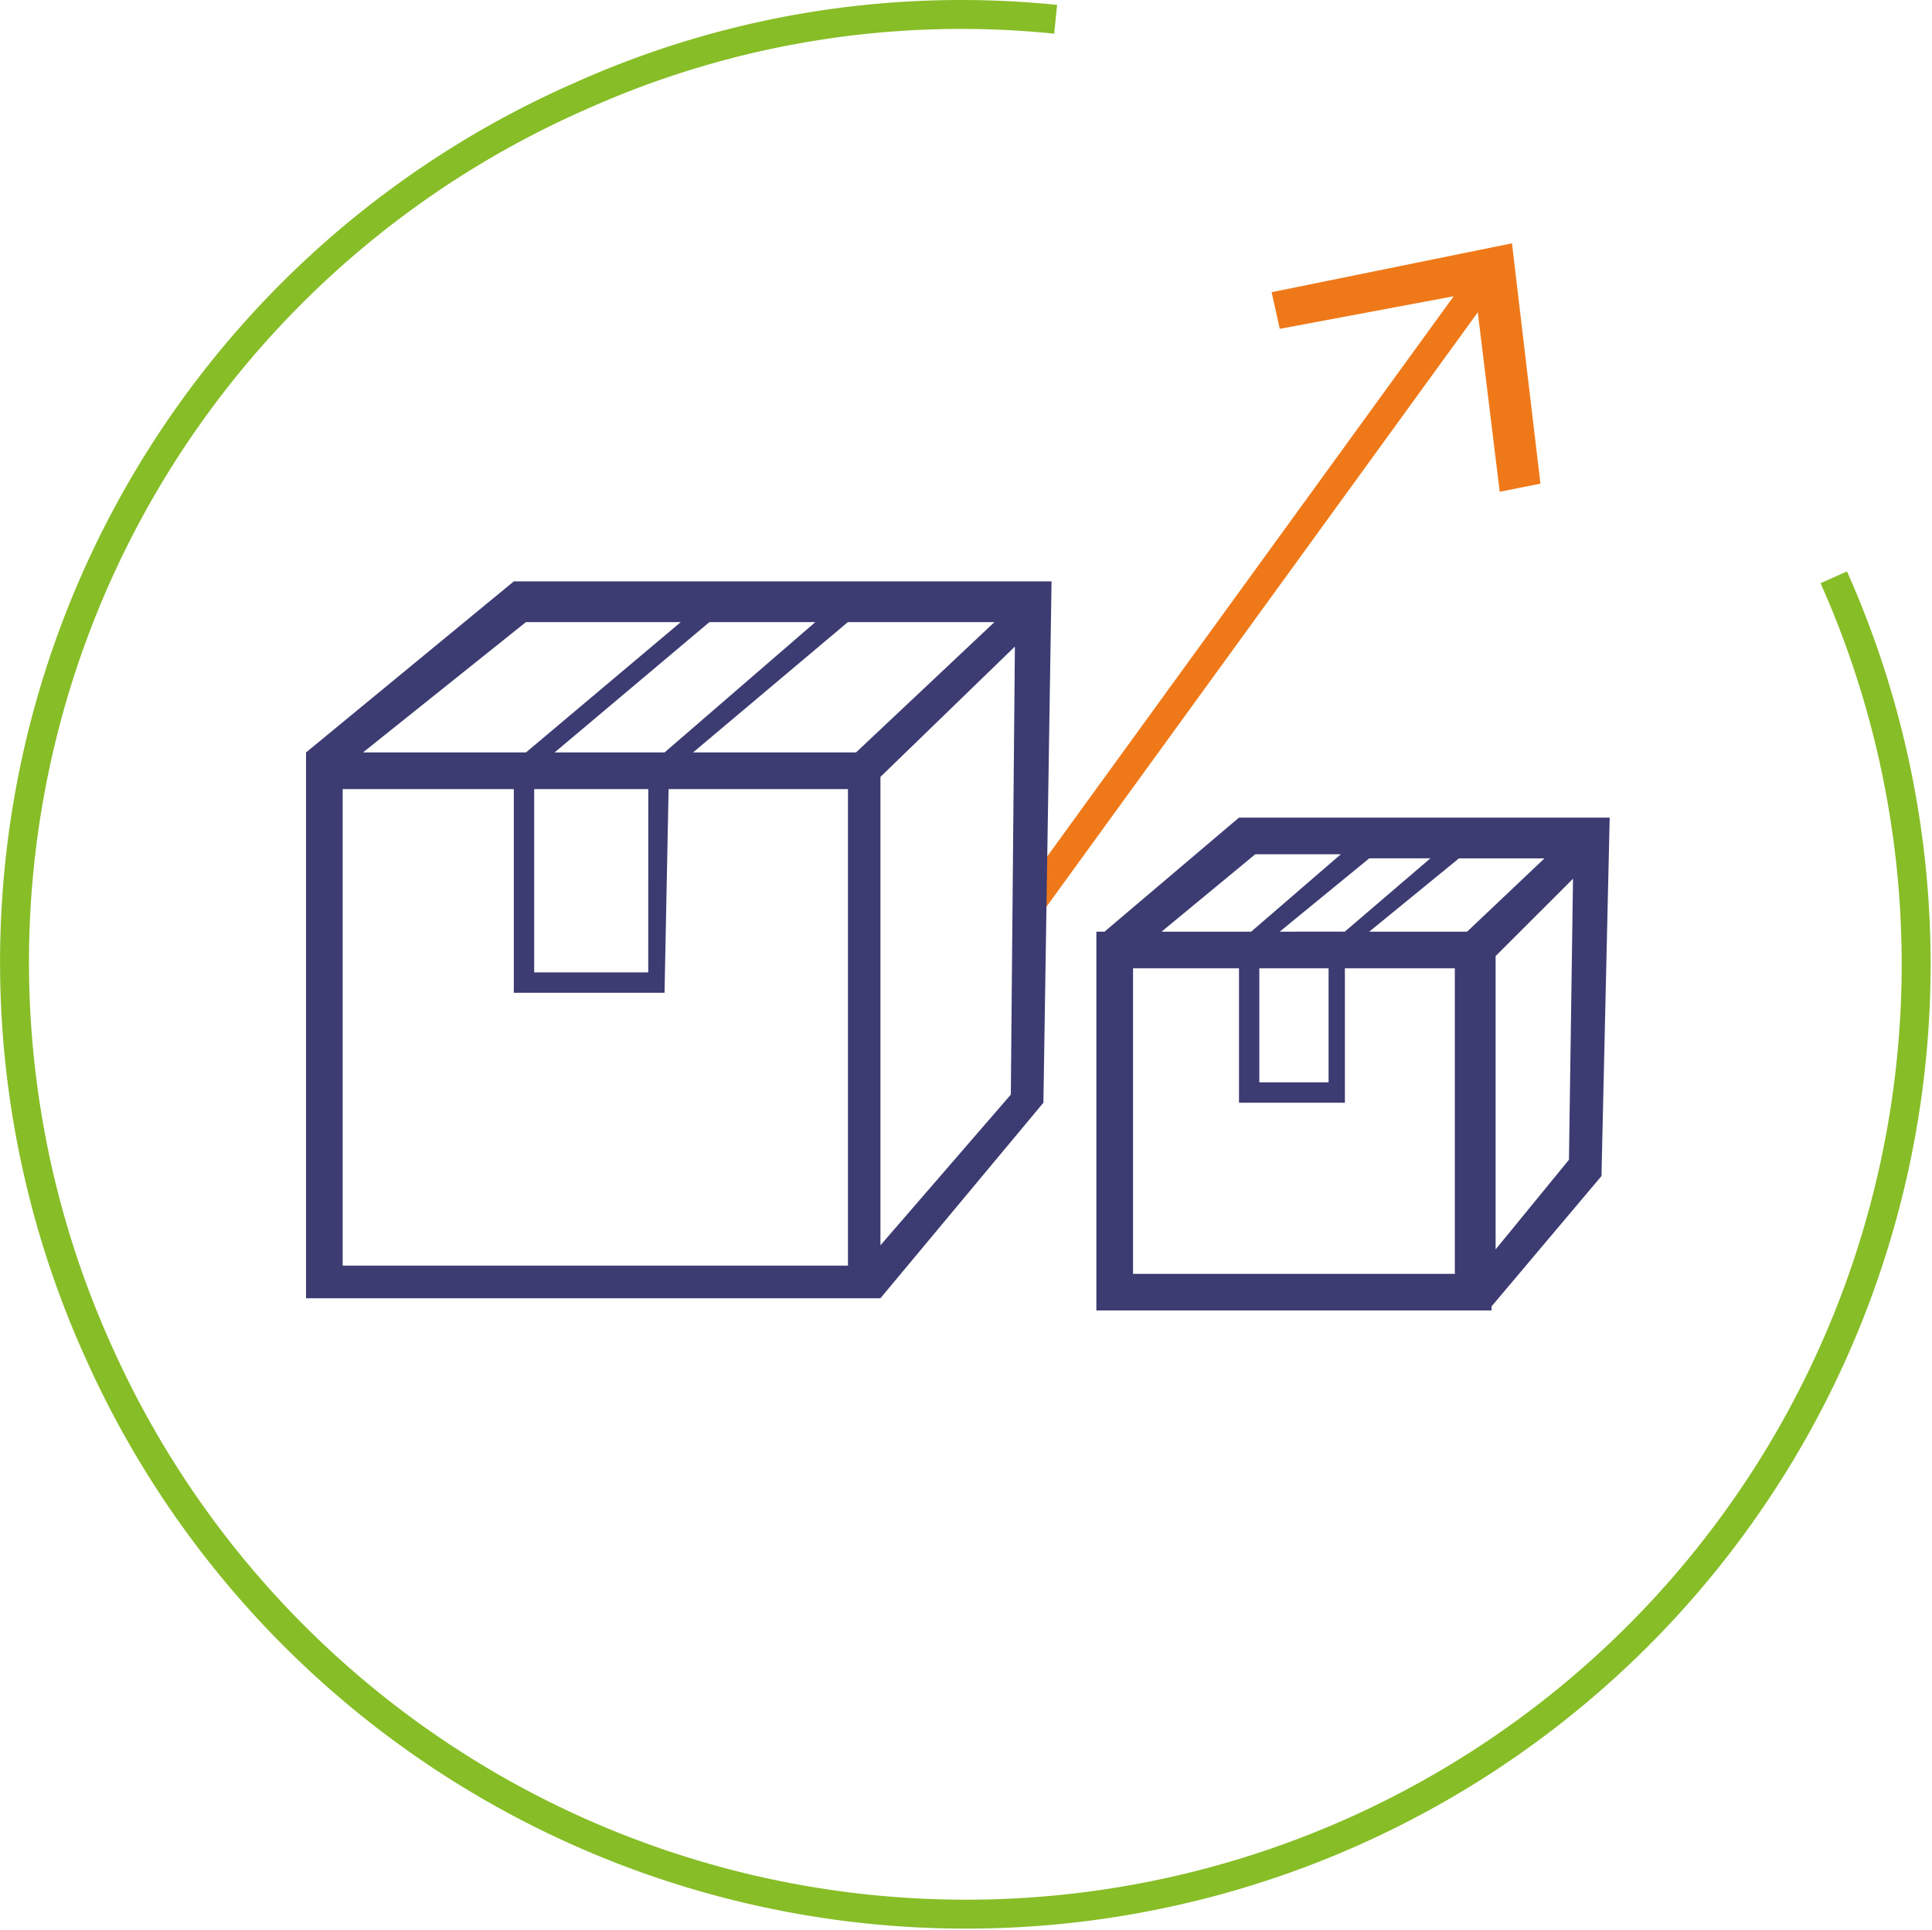
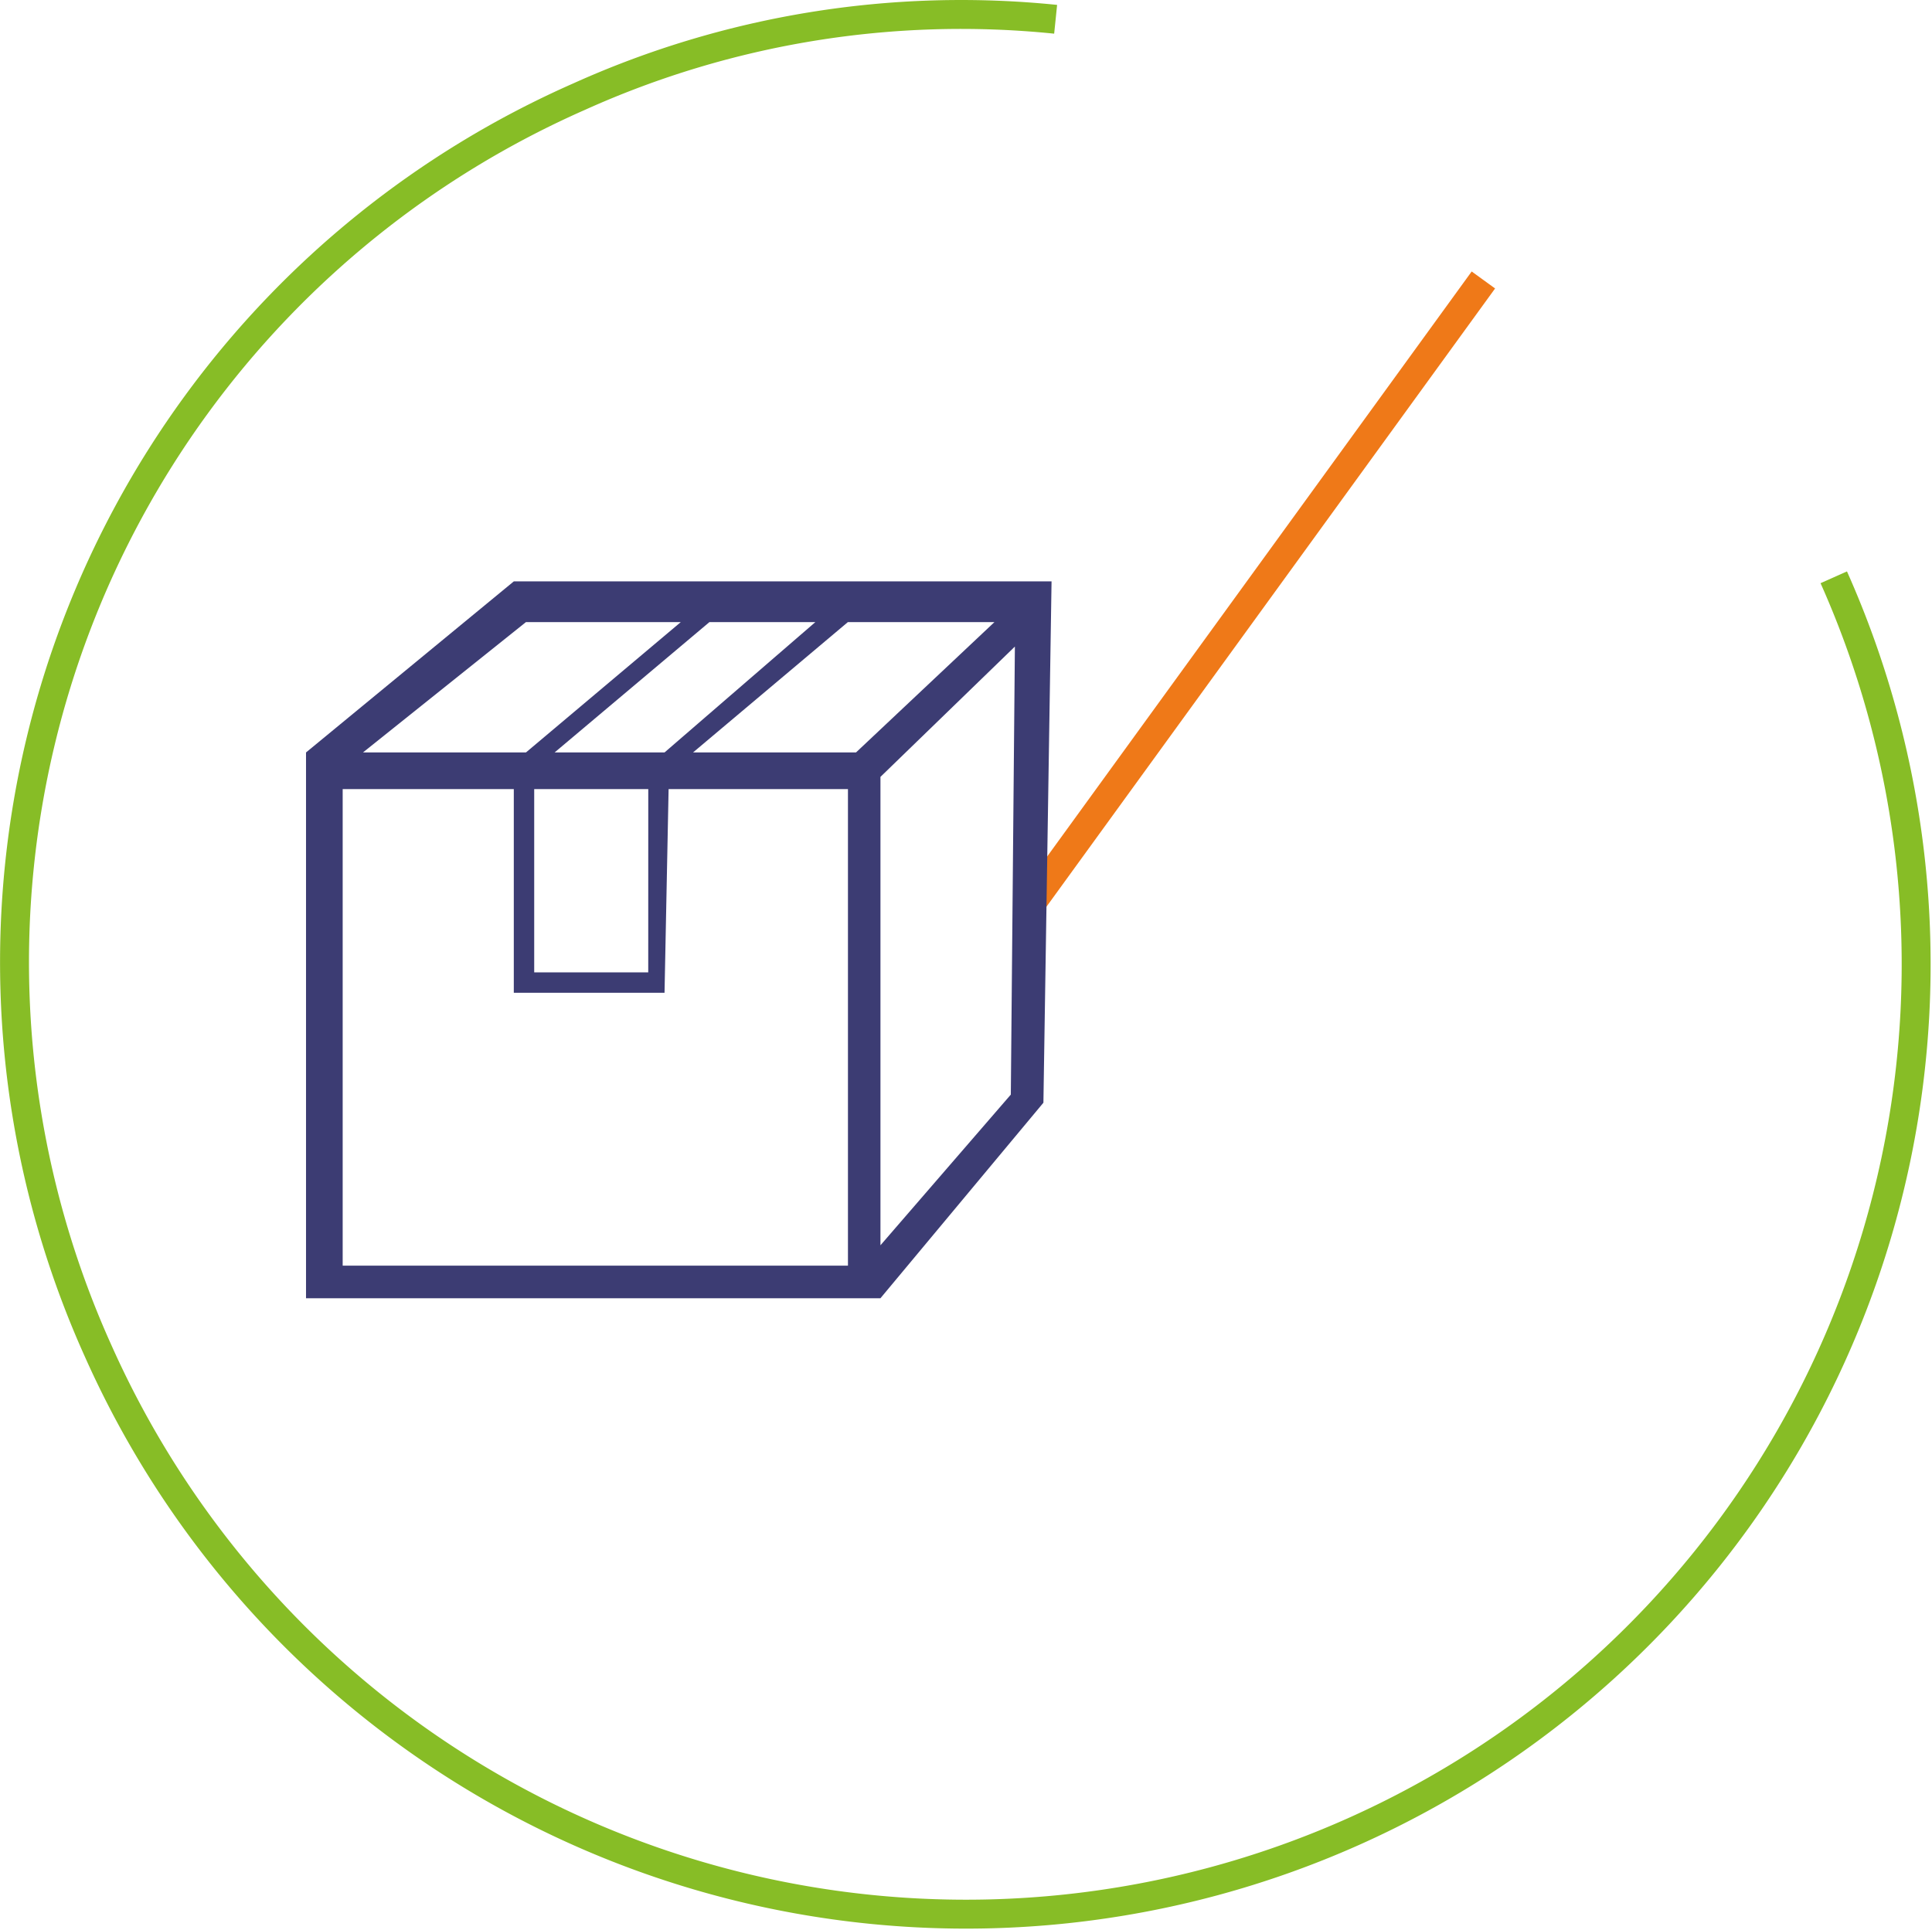
<svg xmlns="http://www.w3.org/2000/svg" id="Groupe_596" data-name="Groupe 596" width="100.18" height="100.101" viewBox="0 0 100.18 100.101">
  <defs>
    <clipPath id="clip-path">
      <rect id="Rectangle_558" data-name="Rectangle 558" width="100.18" height="100.101" fill="none" />
    </clipPath>
  </defs>
  <line id="Ligne_32" data-name="Ligne 32" y1="32.321" x2="23.448" transform="translate(53.47 14.521)" fill="none" stroke="#ef7918" stroke-miterlimit="10" stroke-width="1.5" />
  <g id="Groupe_595" data-name="Groupe 595">
    <g id="Groupe_594" data-name="Groupe 594" clip-path="url(#clip-path)">
      <path id="Tracé_2213" data-name="Tracé 2213" d="M95.086,29.942A49.268,49.268,0,0,1,5.095,70.079,49.053,49.053,0,0,1,30.022,5.015,48.182,48.182,0,0,1,54.738,1" fill="none" stroke="#87bd26" stroke-miterlimit="10" stroke-width="1.5" />
-       <path id="Tracé_2214" data-name="Tracé 2214" d="M79.876,25.084l-2.112.422L76.5,15.155l-10.14,1.9-.422-1.9L78.4,12.62Z" fill="#ef7918" />
-       <path id="Tracé_2215" data-name="Tracé 2215" d="M77.552,64.8V49.588l4.014-4.013-.211,14.576Zm-1.9,1.268h-16.9V50.222h5.493v6.971h5.492V50.222h5.7V66.066ZM65.089,44.307h4.436l-4.648,4.014H60.23Zm1.267,4.014L71,44.518h3.169l-4.436,3.8Zm-1.056,1.9h3.591v5.915H65.3Zm10.773-1.9H71l4.648-3.8h4.436Zm7.394-5.915H64.244l-6.972,5.915H56.85V67.967H77.341v-.211l5.7-6.76Z" fill="#3c3c73" />
      <path id="Tracé_2216" data-name="Tracé 2216" d="M35.3,32.266l-8.028,6.76h-8.45l8.45-6.76ZM45.654,64.587V40.293l6.971-6.759-.211,23.237ZM33.613,50.433H27.7V40.927h5.915Zm.845-11.407h-5.7l8.027-6.76h5.493Zm9.928,0h-8.45l8.028-6.76h7.6Zm-.634,26.617H17.769V40.927h8.873V51.49h7.816l.211-10.563h9.3V65.643ZM15.868,39.026h0V67.333H45.654l8.45-10.14.422-27.039H26.642Z" fill="#3c3c73" />
    </g>
  </g>
</svg>